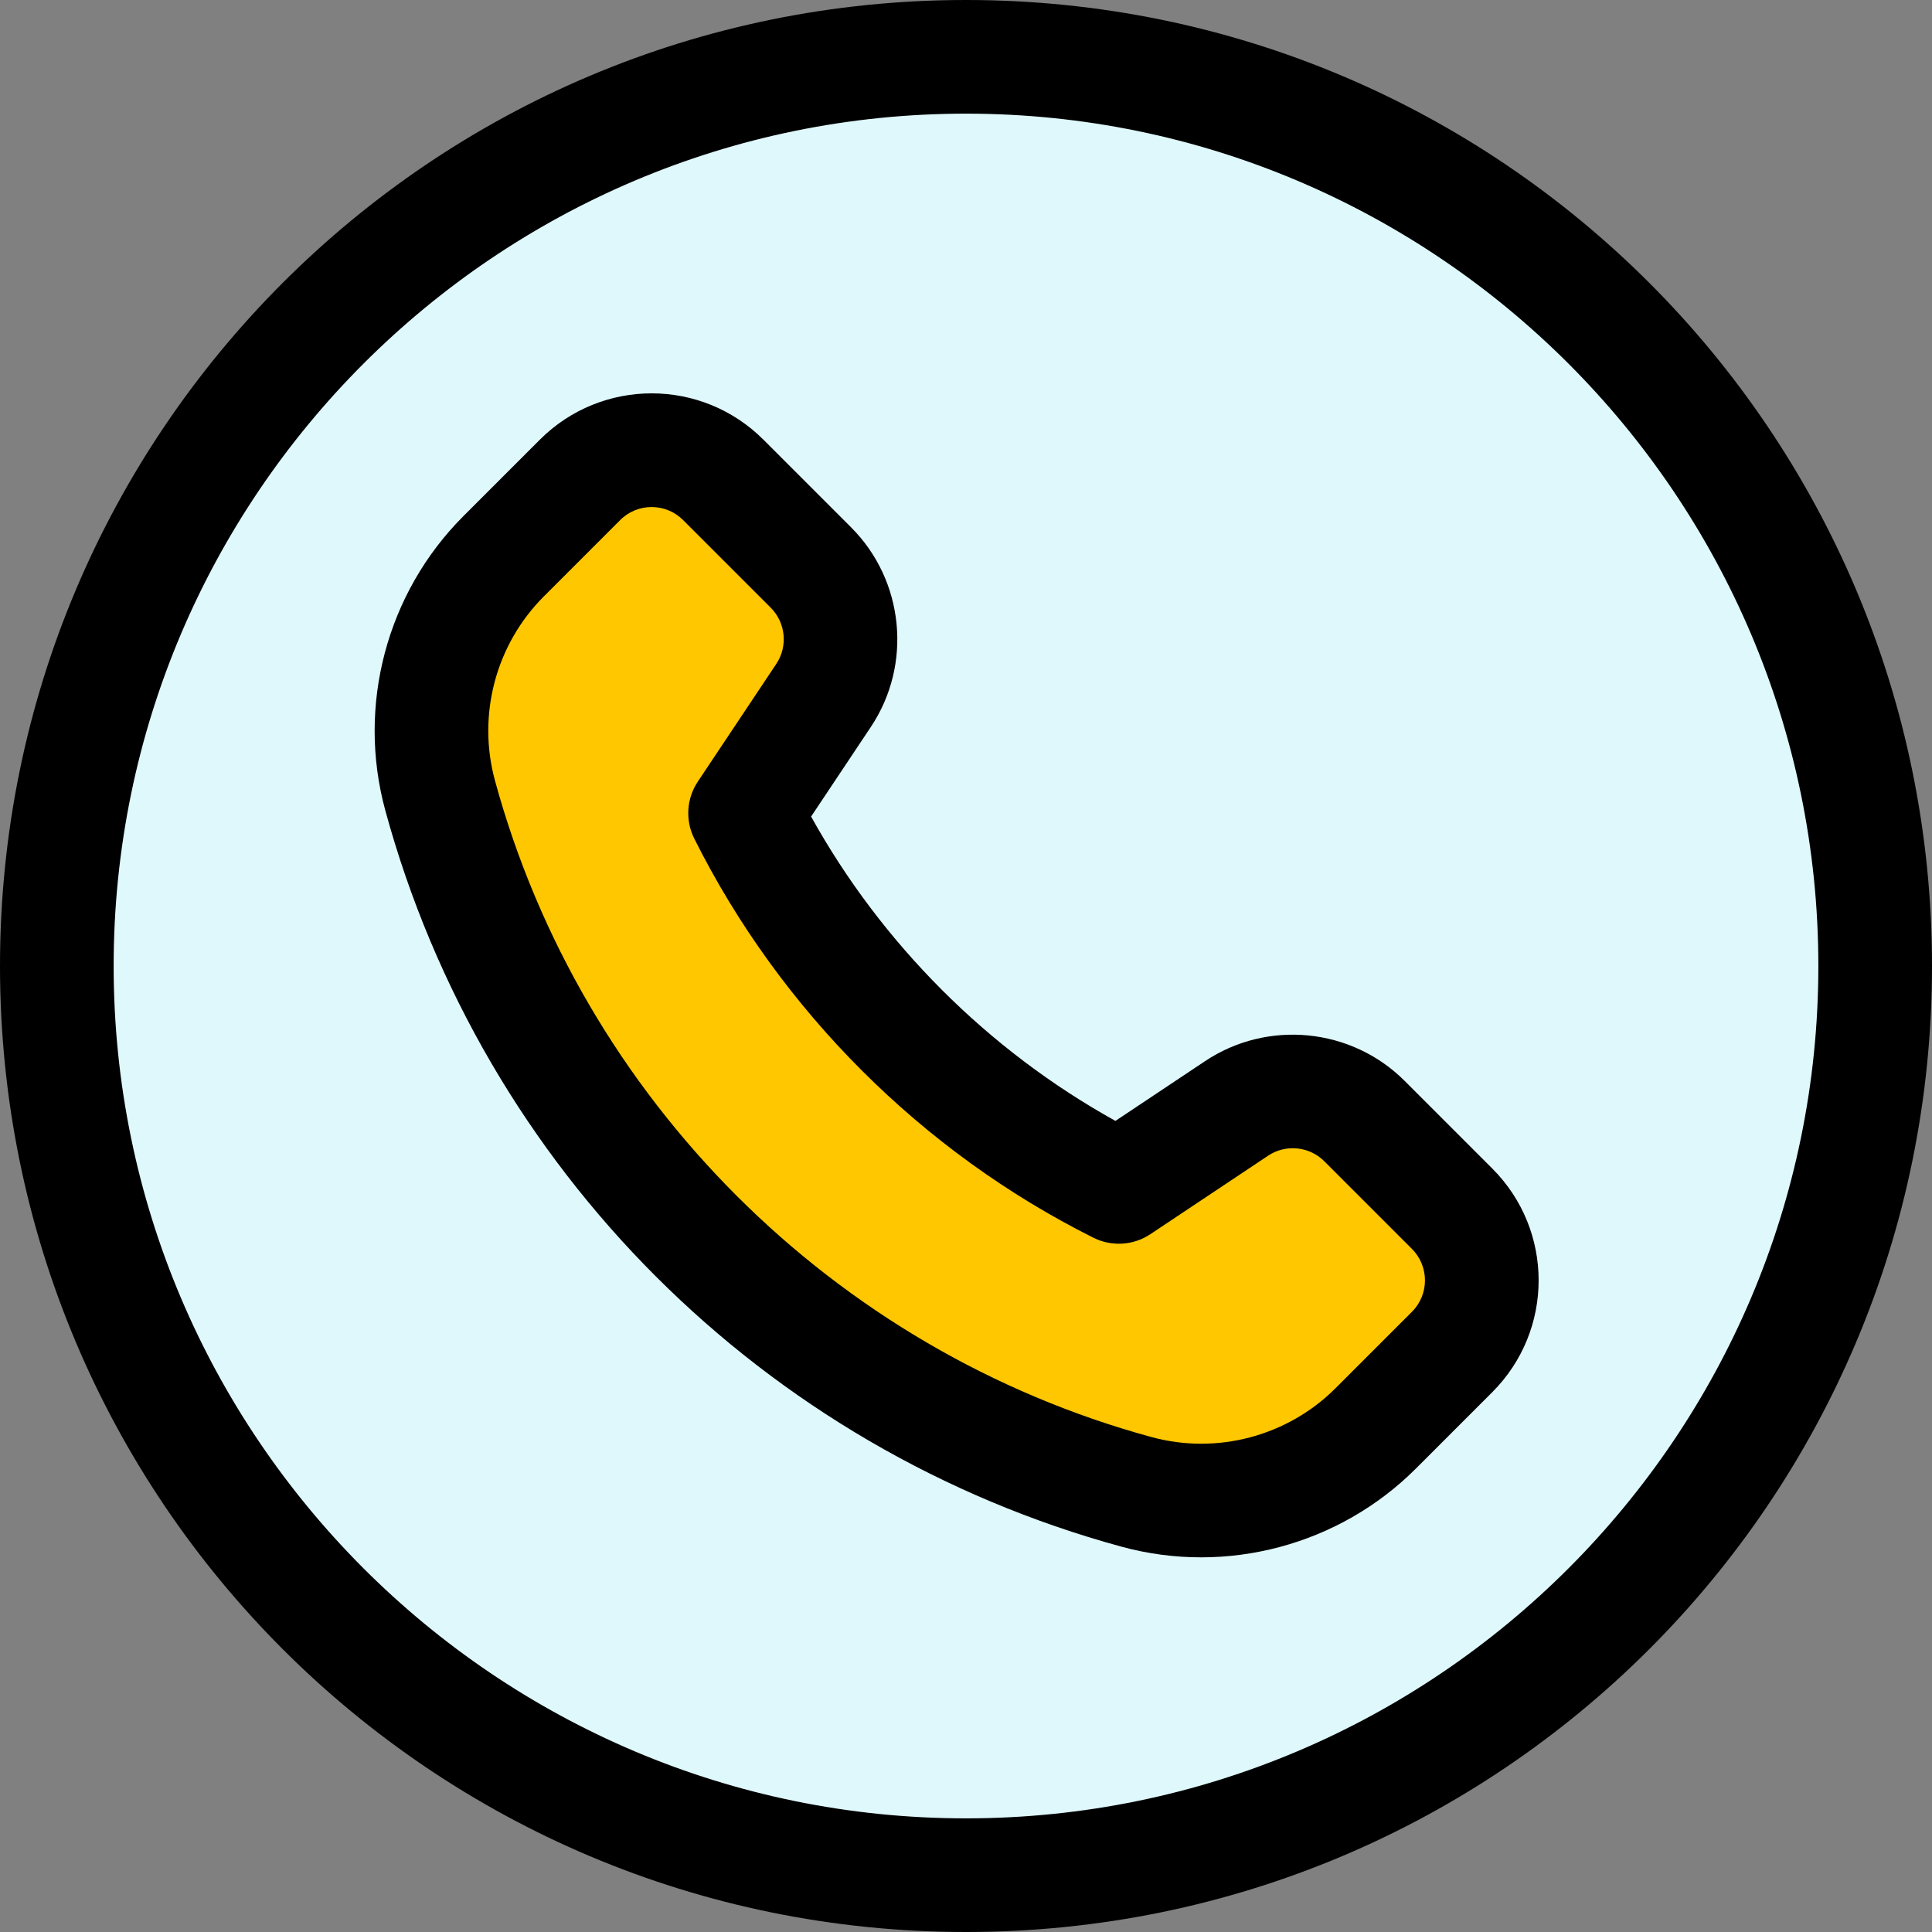
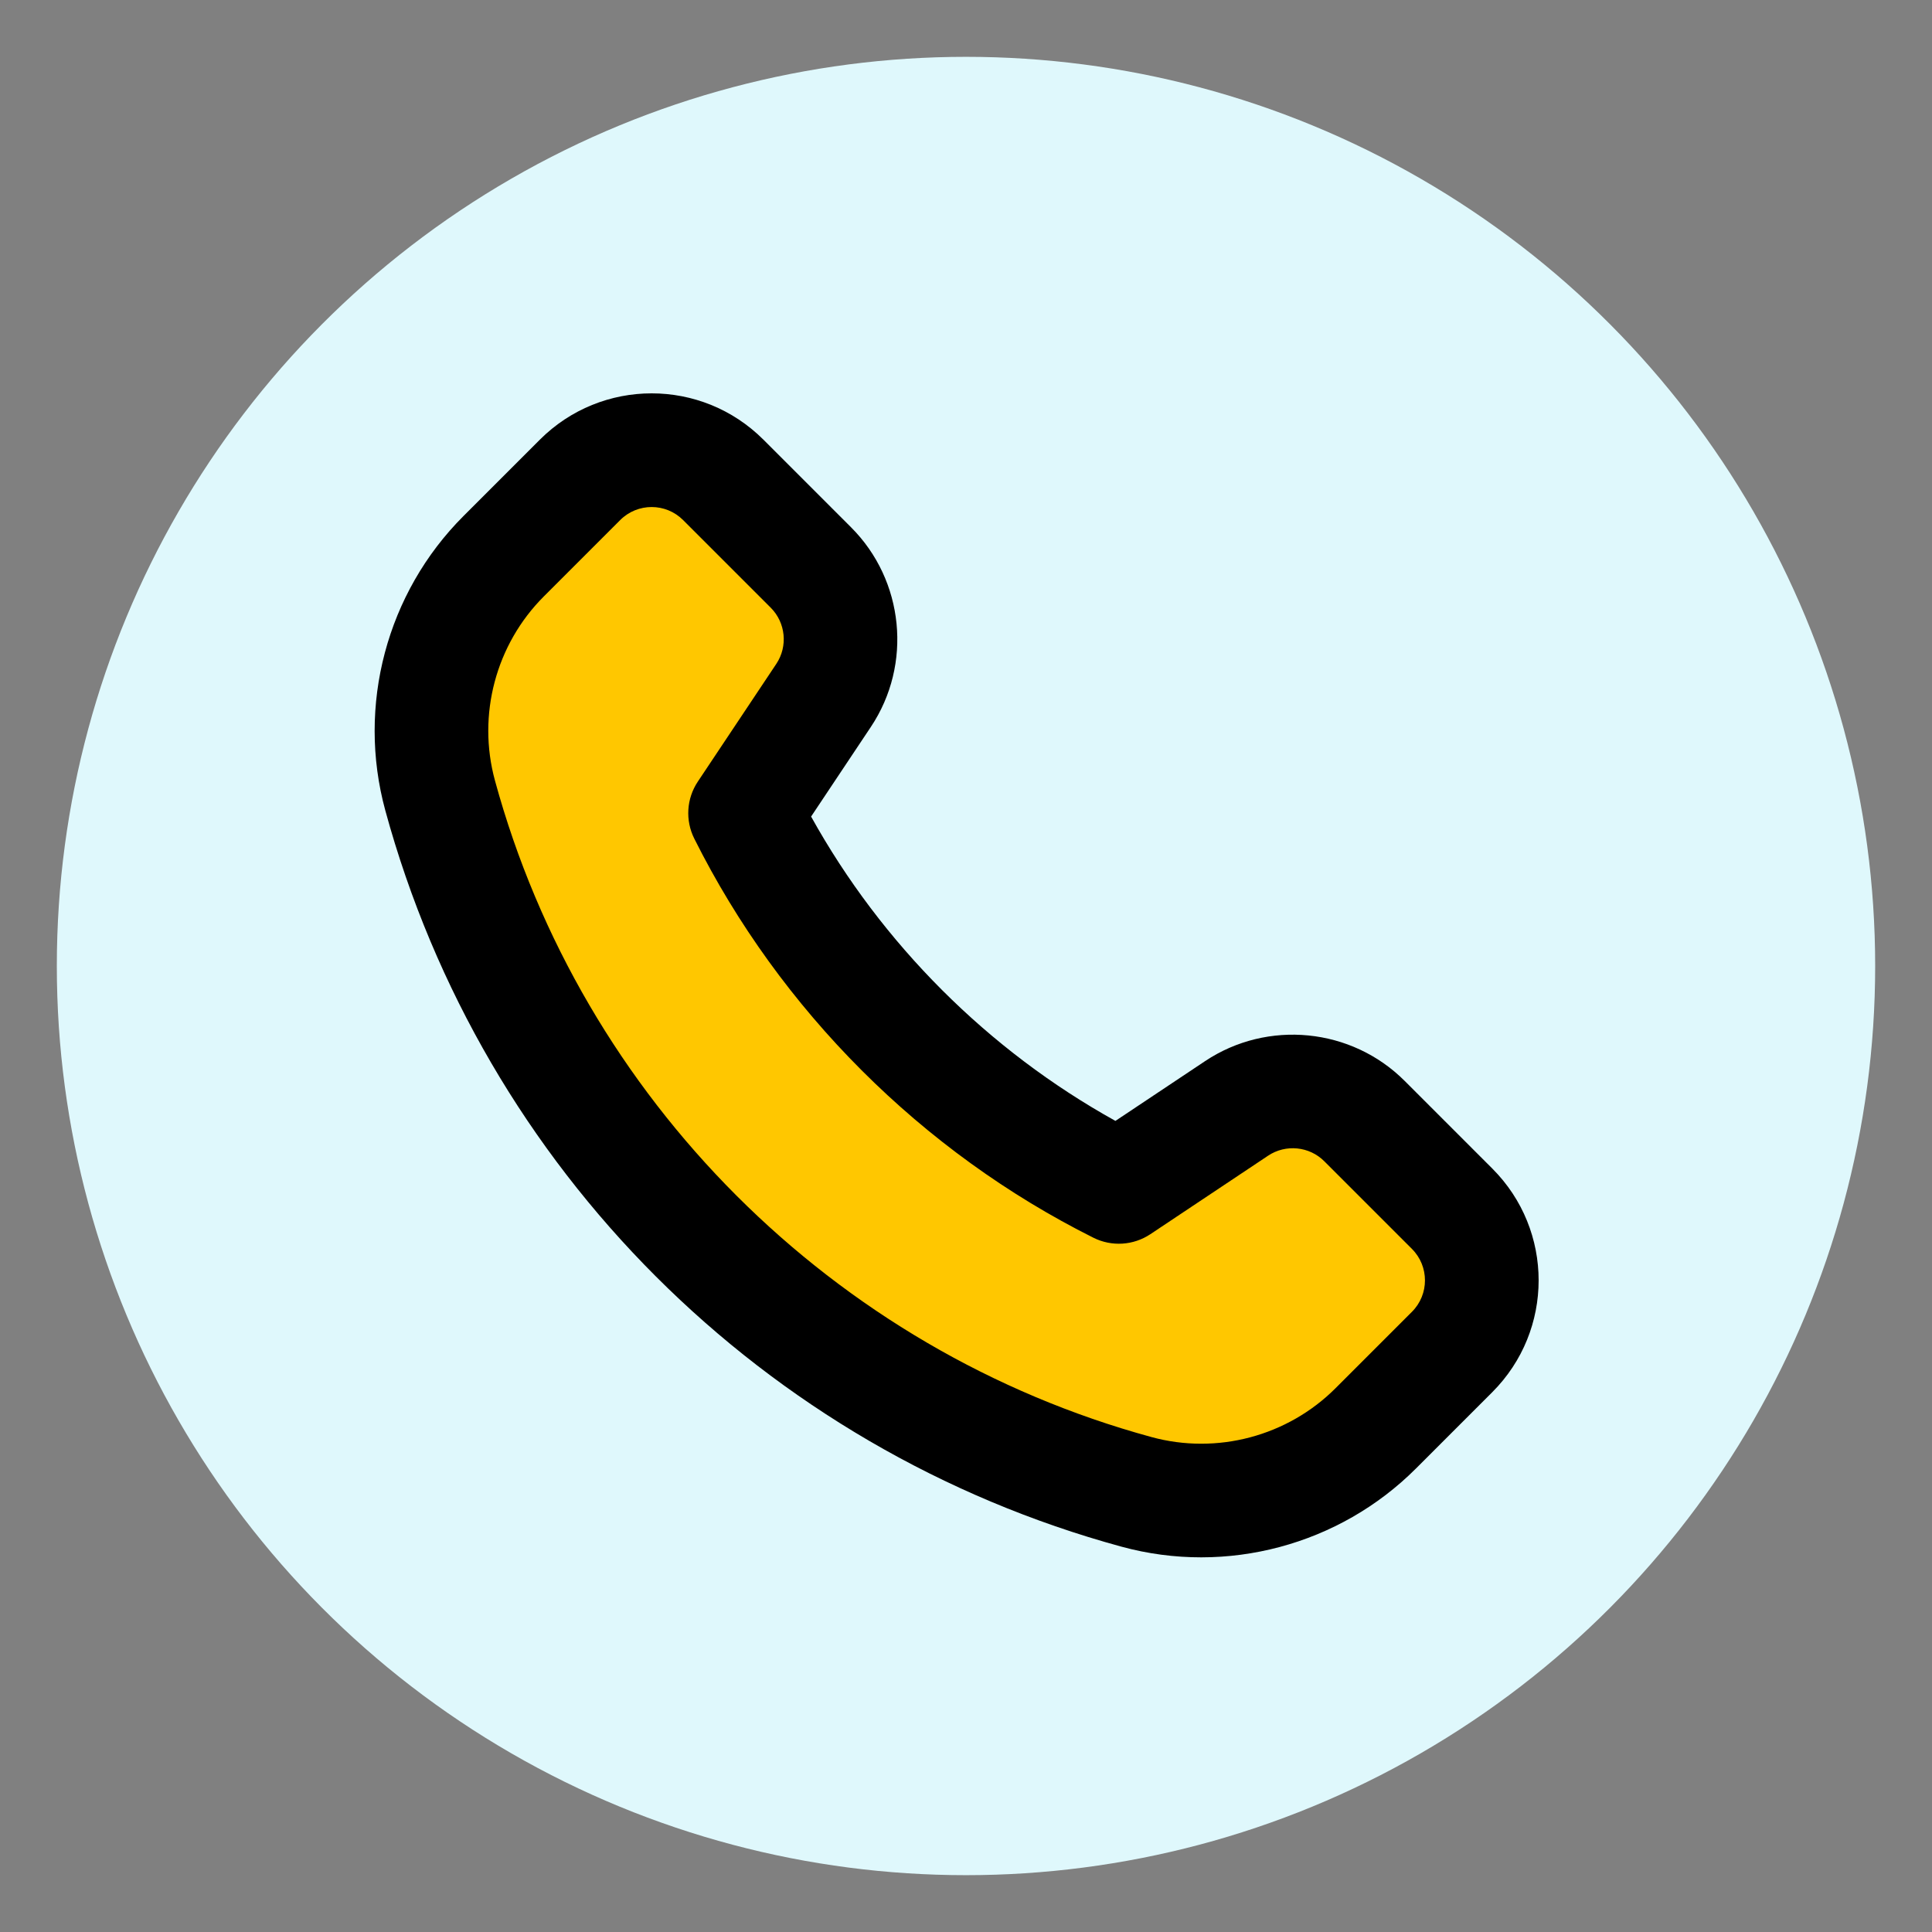
<svg xmlns="http://www.w3.org/2000/svg" fill="#000000" height="510" preserveAspectRatio="xMidYMid meet" version="1" viewBox="1.0 1.0 510.0 510.0" width="510" zoomAndPan="magnify">
  <rect x="1.0" y="1.0" width="510.0" height="510.0" fill="#808080" stroke="none" />
  <g>
    <g>
      <g id="change1_1">
        <circle cx="256" cy="256" fill="#dff8fc" r="240" />
      </g>
      <g id="change2_1">
        <path d="M384.32,320.07c10.44,10.44,10.44,27.38,0,37.83l-20.16,20.16 c-16.437,16.437-40.46,22.931-63.14,16.76c-89.479-24.394-159.439-94.337-183.84-183.84c-6.15-22.53,0.25-46.63,16.76-63.14 l20.16-20.16c10.45-10.44,27.39-10.44,37.83,0l23.14,23.14c9.01,9.01,10.41,23.14,3.34,33.75l-20.73,31.08 c21.071,42.122,55.369,77.009,98.67,98.67l31.08-20.73c10.61-7.07,24.74-5.67,33.75,3.34L384.32,320.07z" fill="#ffc700" />
      </g>
      <g id="change3_1">
        <path d="M371.79,286.327c-14.022-14.022-36.178-16.216-52.677-5.216l-23.668,15.778c-33.599-18.634-61.701-46.736-80.335-80.335 l15.778-23.668c11.001-16.5,8.807-38.654-5.216-52.677l-23.136-23.136c-16.316-16.316-42.724-16.315-59.039,0l-20.16,20.16 c-20.268,20.269-28.172,50.037-20.631,77.688c25.82,94.674,99.842,168.59,194.37,194.37c27.8,7.582,57.537-0.479,77.688-20.631 l20.16-20.16c16.316-16.316,16.315-42.724,0-59.039L371.79,286.327z M373.713,347.289l-20.16,20.159 c-12.674,12.675-31.286,17.619-48.583,12.901c-83.999-22.908-150.411-89.321-173.319-173.321 c-4.717-17.291,0.227-35.906,12.9-48.581l20.16-20.16c4.591-4.591,12.023-4.59,16.613,0l23.136,23.136 c3.945,3.946,4.563,10.18,1.468,14.823l-20.725,31.087c-2.986,4.479-3.343,10.214-0.936,15.028 c22.649,45.3,60.071,82.722,105.371,105.371c4.813,2.406,10.551,2.05,15.028-0.936l31.087-20.725 c4.643-3.094,10.877-2.479,14.823,1.468l23.136,23.136C378.304,335.267,378.303,342.699,373.713,347.289z" />
-         <path d="M256,1C115.049,1,1,115.068,1,256c0,140.951,114.068,255,255,255c140.951,0,255-114.068,255-255 C511,115.049,396.932,1,256,1z M256,481C131.935,481,31,380.065,31,256S131.935,31,256,31s225,100.935,225,225 S380.065,481,256,481z" />
      </g>
    </g>
  </g>
</svg>